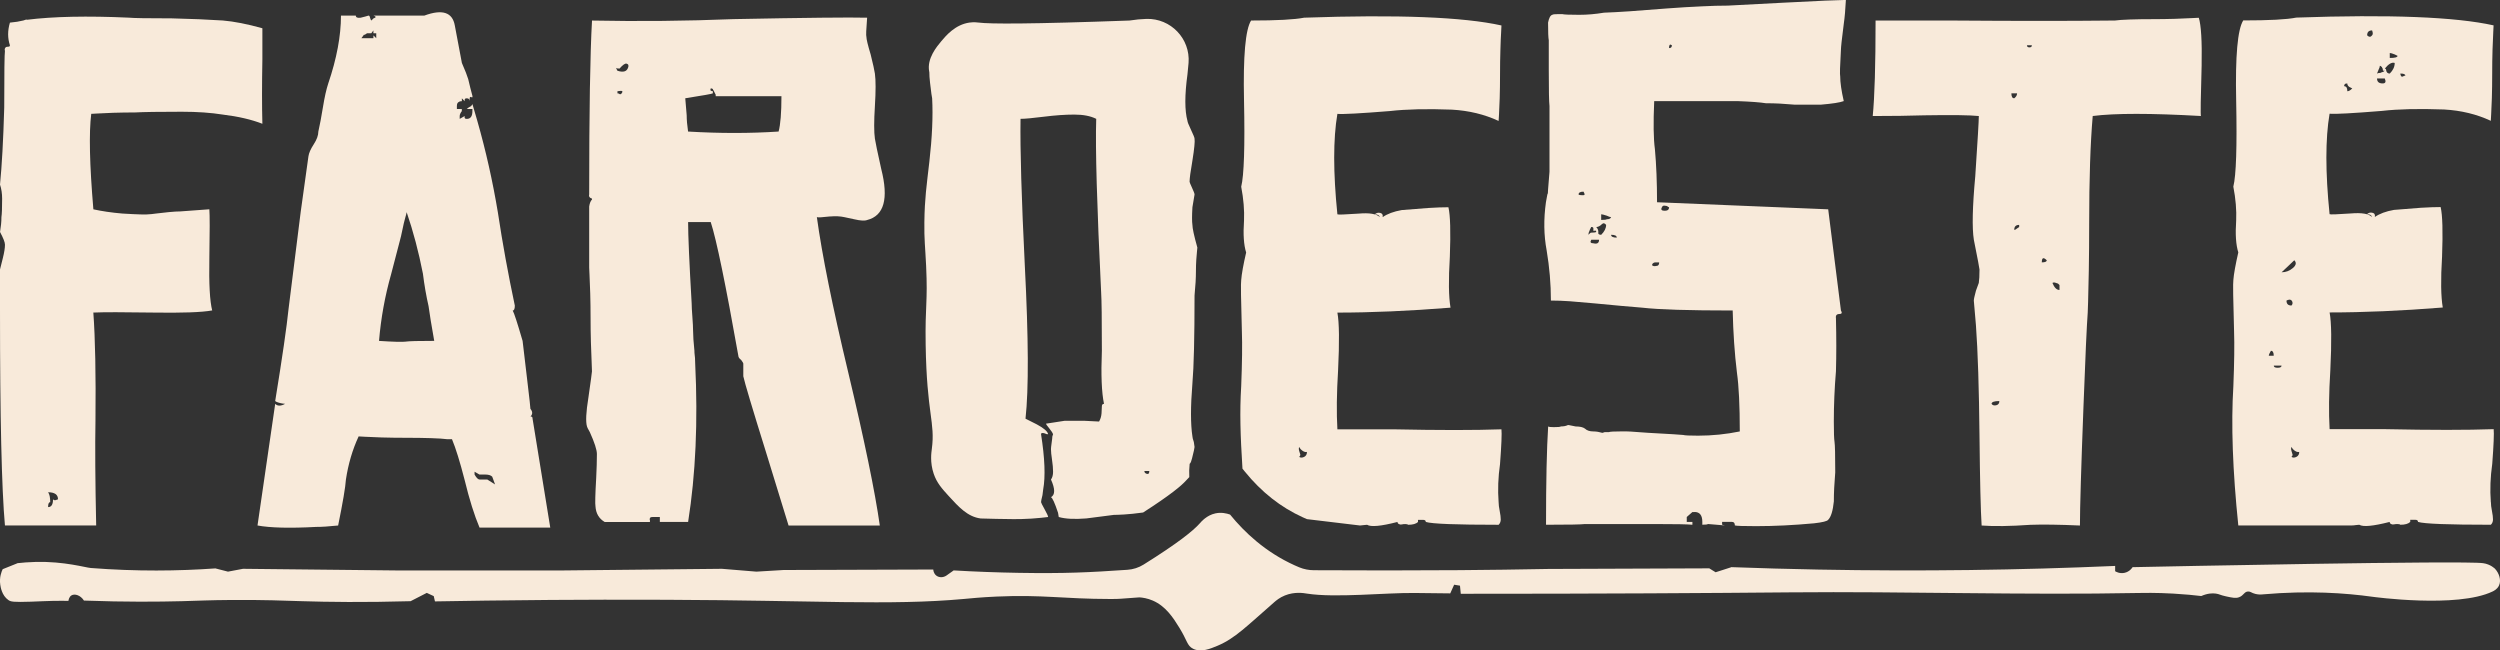
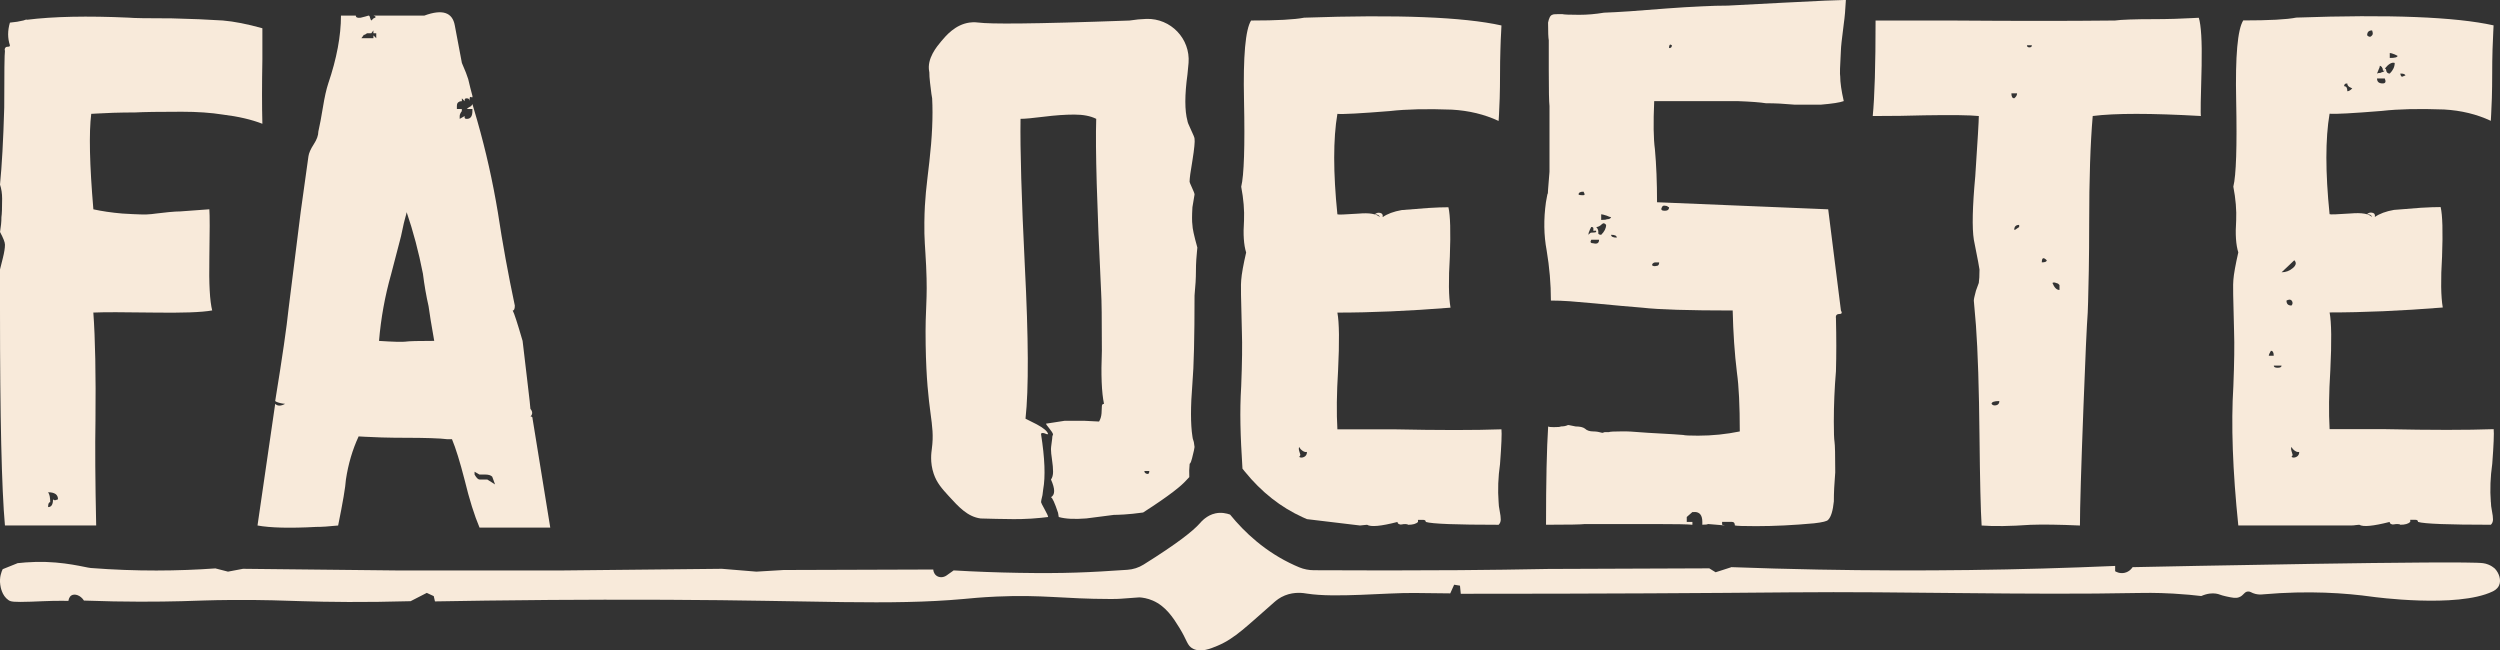
<svg xmlns="http://www.w3.org/2000/svg" id="Layer_2" data-name="Layer 2" viewBox="0 0 809.9 210.68">
  <rect x="0" y="0" width="809.9" height="210.68" fill="#333333" stroke="none" />
  <defs>
    <style>
      .cls-1 {
        fill: #f8eada;
      }
    </style>
  </defs>
  <g id="Layer_6" data-name="Layer 6">
    <g>
      <g>
        <path class="cls-1" d="M85,9.17v10.08c-.15,8.25-.15,15.2,0,20.85-3.52-1.37-7.79-2.37-12.83-2.98-3.82-.61-8.25-.92-13.29-.92-7.33,0-12.37.08-15.12.23-2.45,0-4.81.04-7.1.11-2.29.08-3.97.15-5.04.23-1.07.08-1.76.11-2.06.11-.77,6.11-.54,16.42.69,30.93,2.75.61,5.88,1.07,9.39,1.37,5.04.31,7.94.38,8.71.23.3,0,1.03-.07,2.18-.23,1.15-.15,2.52-.3,4.12-.46,1.6-.15,2.86-.23,3.78-.23,4.43-.3,7.56-.53,9.39-.69.15,1.83.15,7.18,0,16.04-.15,8.1.15,13.67.92,16.73-3.36.61-9.78.84-19.25.69-9.62-.15-16.04-.15-19.25,0,.61,8.4.84,20.09.69,35.06-.15,8.1-.08,19.4.23,33.91H1.6c-1.07-11.91-1.6-35.13-1.6-69.65v-13.29l.92-3.67c.46-1.83.69-3.28.69-4.35,0-.76-.54-2.14-1.6-4.12,0-.15.04-.42.11-.8.08-.38.15-.95.23-1.72.08-.76.11-1.53.11-2.29.15-.92.23-2.9.23-5.96,0-1.68-.23-3.21-.69-4.58.61-6.11,1.07-14.43,1.37-24.97,0-11.3.08-17.41.23-18.33-.15-.46-.08-.84.23-1.15.15-.15.46-.23.92-.23.3,0,.46-.15.46-.46-.77-2.29-.77-4.73,0-7.33,1.68-.15,3.13-.38,4.35-.69.76-.3,1.15-.38,1.15-.23,8.55-1.07,19.55-1.3,32.99-.69,1.37.15,6.03.23,13.98.23,6.26.15,11.76.38,16.5.69,3.67.31,7.94,1.15,12.83,2.52ZM18.1,161.99l.69-.23c0-1.52-1.07-2.29-3.21-2.29.46.61.69,1.68.69,3.21-.46,0-.69.54-.69,1.6,1.07,0,1.6-.84,1.6-2.52.3.31.61.38.92.23Z" />
        <path class="cls-1" d="M171.84,134.95h.23c.3,0,.46.23.46.69l5.73,35.28h-22.91c-1.68-3.97-3.29-9.09-4.81-15.35-1.53-5.96-2.9-10.39-4.12-13.29h-1.6c-1.07-.15-2.83-.26-5.27-.34-2.45-.08-5.04-.11-7.79-.11-2.9,0-5.61-.04-8.13-.11-2.52-.08-4.35-.15-5.5-.23-1.15-.08-1.8-.11-1.95-.11-1.99,4.28-3.36,8.94-4.12,13.98-.15,2.44-1,7.41-2.52,14.89-.31,0-.77.04-1.37.11-.61.08-1.49.15-2.64.23-1.15.08-2.18.11-3.09.11-8.56.46-14.89.3-19.02-.46l5.73-39.41c.76.77,1.83.77,3.21,0-.15,0-.46-.04-.92-.11-.46-.08-.92-.19-1.37-.34-.46-.15-.77-.3-.92-.46,2.29-14.05,3.74-24.06,4.35-30.01,2.44-19.55,3.74-29.94,3.9-31.16l2.52-18.1c.15-1.07.72-2.37,1.72-3.9.99-1.52,1.49-2.9,1.49-4.12.46-1.98.95-4.62,1.49-7.9.53-3.28,1.11-5.84,1.72-7.68,2.75-8.09,4.12-15.43,4.12-22h6.64-1.83c0,.61.53.84,1.6.69,1.22-.3,2.06-.53,2.52-.69.15,0,.27.08.34.23.08.15.15.38.23.69.08.31.19.54.34.69l.69-.69c.92-.3.92-.61,0-.92h16.5c5.8-2.14,9.09-1.07,9.85,3.21l2.29,12.14c1.07,2.45,1.75,4.2,2.06,5.27.46,1.99.92,3.82,1.38,5.5,0,.46-.15.54-.46.23-.31,0-.46.15-.46.46v.92c0-.61-.31-.92-.92-.92-.46,0-.69.15-.69.46v.46l-.92-.92v.92c-.46,0-.77.08-.92.23-.46.15-.69.61-.69,1.38v.92h1.6v.69c-.46.61-.69,1.15-.69,1.6v.92l1.6-.92v.46c0,.31.23.46.69.46,1.22,0,1.83-.84,1.83-2.52v-.69h-1.83c.3-.3.76-.61,1.37-.92.3-.3.46-.53.46-.69l1.6,5.5c2.75,9.62,4.96,19.48,6.64,29.56,1.52,10.08,3.36,20.16,5.5,30.24,0,1.07-.23,1.6-.69,1.6.46.77,1.52,4.05,3.21,9.85.46,3.97.92,7.87,1.38,11.69.46,3.82.76,6.45.92,7.9.15,1.45.23,2.26.23,2.41.76.92.76,1.76,0,2.52ZM120.97,9.85l-.69.92h-1.37l-.69.46c-.31,0-.46.08-.46.23l-.69.92h3.9v-.92l.92.92v-1.6h-.92v-.92ZM131.51,110.66c1.07-.15,4.12-.23,9.16-.23-.92-5.19-1.53-8.94-1.83-11.23-.77-3.36-1.37-6.87-1.83-10.54-1.37-7.02-3.13-13.67-5.27-19.93,0,.15-.15.77-.46,1.83-.31,1.07-.61,2.37-.92,3.9-.31,1.53-.61,2.83-.92,3.9-.61,2.44-1.53,5.96-2.75,10.54-1.99,7.03-3.29,14.21-3.9,21.54,4.73.31,7.64.38,8.71.23ZM157.17,153.74h-1.83l-1.6-.92v.92c.61,1.07,1.15,1.6,1.6,1.6h2.52l2.52,1.6-.92-2.52c-.46-.46-1.22-.69-2.29-.69Z" />
-         <path class="cls-1" d="M268.98,70.11c-2.6.31-4.05.38-4.35.23,1.68,12.22,5.04,28.87,10.08,49.95,5.35,22.45,8.78,39.1,10.31,49.95h-29.56l-7.33-23.83c-4.43-14.21-6.87-22.38-7.33-24.52v-4.12c0-.15-.23-.53-.69-1.15-.61-.46-.92-.92-.92-1.37-4.12-23.22-7.1-37.65-8.94-43.3h-7.33c0,4.28.38,13.06,1.15,26.35,0,.92.08,2.37.23,4.35.15,1.99.23,3.52.23,4.58,0,.77.04,1.68.11,2.75.08,1.07.15,1.95.23,2.63.08.69.11,1.26.11,1.72.15,1.07.23,2.22.23,3.44.92,18.79.15,35.9-2.29,51.32h-9.16v-1.6h-2.29c-.61,0-.92.15-.92.46-.15.15-.15.31,0,.46v.69h-14.66c-1.83-1.07-2.83-2.75-2.98-5.04-.15-.76-.08-3.82.23-9.17.15-3.05.23-5.65.23-7.79,0-1.37-.77-3.74-2.29-7.1-.61-1.07-.92-1.68-.92-1.83-.46-1.52-.31-4.66.46-9.39.76-5.34,1.15-8.17,1.15-8.48,0-.61-.04-1.64-.11-3.09-.08-1.45-.15-3.55-.23-6.3-.08-2.75-.11-5.42-.11-8.02s-.04-5.19-.11-7.79c-.08-2.6-.15-4.58-.23-5.96-.08-1.38-.11-2.21-.11-2.52v-19.7c.15-1.07.46-1.83.92-2.29,0-.3-.15-.46-.46-.46-.46-.3-.61-.69-.46-1.15,0-26.73.3-45.52.92-56.36,15.27.31,30.55.15,45.82-.46,23.37-.46,37.8-.61,43.3-.46-.31,3.82-.38,5.88-.23,6.19,0,.77.46,2.67,1.38,5.73.76,3.06,1.22,5.12,1.37,6.19.3,2.14.3,5.65,0,10.54-.31,4.89-.31,8.4,0,10.54.15,1.07.84,4.35,2.06,9.85,2.44,9.62.92,15.12-4.58,16.5-.77.31-2.14.23-4.12-.23l-3.21-.69c-1.37-.3-2.9-.38-4.58-.23ZM203.45,22c.3-.76.15-1.22-.46-1.38-.46-.15-1.22.38-2.29,1.6-.61,0-1-.08-1.15-.23l.46.92c1.83.61,2.98.31,3.44-.92ZM200.71,30.47c.15.15.38.08.69-.23.15-.15.23-.38.23-.69-.15-.15-.69-.15-1.6,0v.69c.3,0,.53.08.69.23ZM253.17,31.16h-21.31v-.46l-.46-.92-.23-.46c-.15-.15-.23-.3-.23-.46-.15-.15-.38-.23-.69-.23-.15.46-.15.69,0,.69.15.15.38.23.69.23v.69c-.15.15-3.13.69-8.94,1.6l.46,5.5c0,.77.04,1.57.11,2.41.08.84.15,1.49.23,1.95.08.46.11.77.11.92,10.23.61,20.01.61,29.33,0,.61-2.29.92-6.11.92-11.46Z" />
        <path class="cls-1" d="M308.62,117.77c0,.46.46.46,1.37,0,.15-.15.23-.46.23-.92-1.07,0-1.6.31-1.6.92ZM311.83,88.21c.15-.15.38-.3.69-.46.3-.15.53-.3.69-.46s.23-.38.23-.69c-.92-.46-1.53-.3-1.83.46-.15.61-.08,1,.23,1.15ZM315.03,36.89c0-.76-.34-1.34-1.03-1.72-.69-.38-1.41-.34-2.18.11,0,1.07,1.07,1.6,3.21,1.6ZM311.83,45.82v1.6h1.6c0-1.07-.54-1.6-1.6-1.6ZM315.03,50.64h-1.6c-.31.31-.15.54.46.69.76-.3,1.15-.53,1.15-.69ZM319.16,16.5l-3.21,3.9c1.07,0,2.06-.46,2.98-1.37s.99-1.75.23-2.52ZM317.55,29.56c0,1.07.53,1.6,1.6,1.6.3-.3.42-.65.34-1.03-.08-.38-.27-.65-.57-.8-.31-.15-.77-.08-1.37.23ZM319.16,80.19c.46.31.99.34,1.6.11.61-.23.92-.57.92-1.03-.31,0-.84-.38-1.6-1.15-.77-.76-1.3-1.15-1.6-1.15-.31.31-.31.92,0,1.83l.69,1.37ZM361.77,150.3c0-.15.11-.69.34-1.6s.34-1.45.34-1.6h-4.81v2.52c1.68,0,3.05.23,4.12.69ZM365.9,138.16v-2.52c-1.22,0-1.83.54-1.83,1.6.15,0,.46.15.92.46.46.31.76.46.92.46ZM328.09,168.18c1.81,0,3.76-.02,6.07-.17,2.27-.15,4.13-.36,5.39-.52,0-.3-.38-1.15-1.15-2.52-.76-1.37-1.14-2.14-1.14-2.29,0-.31.15-1.07.46-2.29l.23-1.84c.76-4.12.53-10.08-.69-17.87,0-.45.46-.53,1.37-.23.15.16.46.23.92.23-.16-.91-1.38-1.98-3.67-3.2l-3.66-1.84c1.06-9.47.99-26.04-.23-49.72-1.07-21.68-1.53-37.49-1.38-47.42,1.38,0,3.9-.23,7.56-.69,3.67-.46,6.95-.69,9.86-.69s5.27.46,7.1,1.38c-.31,9.47.23,28.26,1.6,56.36.15,2.14.23,8.4.23,18.79-.31,7.79-.08,13.52.69,17.18-.46,0-.69.27-.69.8s-.04,1.3-.11,2.29c-.08,1-.35,1.88-.8,2.64l-4.59-.23h-6.64c-1.07.15-2.29.34-3.67.57-1.37.23-2.14.35-2.29.35,0,.15.35.65,1.03,1.49.69.84,1.11,1.49,1.26,1.94l-.23.69c0,.31-.08,1-.23,2.06-.15,1.07-.22,1.76-.22,2.07,0,.76.11,1.91.34,3.43.23,1.53.34,2.83.34,3.9s-.23,1.91-.68,2.52c1.37,3.05,1.37,4.96,0,5.73.45.15,1.22,1.83,2.29,5.04l.23,1.37c2.13.61,5.11.77,8.93.46.15,0,3.13-.38,8.94-1.15,1.02,0,4.64-.08,9.46-.77,8.93-5.73,12.46-8.74,13.84-10.29l.05-.05c.23-.26.59-.67,1.07-1.13-.08-1.42-.04-2.84.11-4.25,0-.31.25.3.78-1.84.54-2.13.81-3.35.81-3.66l-.23-1.61c-.31-.91-.46-1.52-.46-1.83-.61-3.97-.61-9.7,0-17.18.46-5.35.69-14.82.69-28.41,0-.31.03-.81.11-1.49.08-.69.15-1.64.23-2.87.07-1.22.11-2.44.11-3.66s.04-2.44.12-3.67c.08-1.22.15-2.14.23-2.75.07-.61.11-.99.11-1.14-1.07-3.82-1.6-6.27-1.6-7.34-.16-1.06-.16-2.97,0-5.72l.69-4.13c0-.3-.27-1.03-.81-2.17-.53-1.15-.8-1.8-.8-1.95,0-1.07.31-3.36.92-6.88.61-3.81.84-6.18.69-7.1,0-.3-.39-1.26-1.15-2.86-.77-1.61-1.14-2.56-1.14-2.87-.92-3.35-.92-8.39,0-15.12.15-1.29.26-2.51.35-3.67.61-7.85-5.75-14.48-13.62-14.27-1.75.05-3.59.22-5.52.53-32.49,1.17-45.17,1.14-48.87.66-.34-.04-1.49-.2-2.97,0-4.61.66-7.59,4.22-9.1,6.01-1.49,1.78-4.76,5.67-3.94,9.86.01.07.03.13.04.17,0,.92.07,2.07.23,3.44.15,1.38.3,2.6.45,3.67l.23,1.37c.31,5.81,0,12.68-.91,20.62-.92,8.06-1.5,11.71-1.61,19.48-.08,5.68.27,7.91.57,14.18.56,12.09-.35,12.47-.15,25.51.35,22.6,3.15,25.14,2,33.79-.16,1.2-.64,4.39.6,8.05,1.02,3.01,2.72,4.87,4.86,7.22,3.26,3.57,6.14,6.73,10.35,7.28.13.02,1.77.05,5.06.13,2.48.06,3.81.07,5.34.08ZM371.53,153.51c-.54-.15-.8-.46-.8-.92h1.6c0,.77-.26,1.07-.8.92Z" />
        <path class="cls-1" d="M414.24,113.64c-.46.77-.69,1.3-.69,1.6h1.6c0-1.07-.31-1.6-.92-1.6ZM417.68,118.45h-2.52c0,.46.42.69,1.26.69s1.26-.23,1.26-.69ZM417.68,88.21c1.37,0,2.6-.46,3.67-1.38,1.07-.92,1.22-1.75.46-2.52-.61.61-1.38,1.34-2.29,2.18-.92.84-1.53,1.41-1.83,1.72ZM419.28,97.38c0,1.07.53,1.6,1.6,1.6.3-.3.42-.65.34-1.03-.08-.38-.27-.65-.57-.8-.31-.15-.77-.08-1.38.23ZM438.98,27.04c-.61,0-.92.15-.92.46-.15.15-.15.31,0,.46.61,0,.92.54.92,1.6.46,0,.99-.3,1.6-.92l-.92-.46c-.46-.3-.69-.69-.69-1.15ZM447,9.85c-1.07,0-1.6.54-1.6,1.6.61.61,1.15.61,1.6,0,.3-.3.3-.84,0-1.6ZM449.52,21.31c0,.31-.15.77-.46,1.37l-.46,1.15c.3-.15.69-.23,1.15-.23l.46-.23c.3,0,.61-.15.92-.46h-.46c-.15,0-.23-.23-.23-.69-.15-.15-.23-.3-.23-.46-.31-.3-.54-.46-.69-.46ZM451.13,25.43h-2.52c0,1.07.61,1.6,1.83,1.6.92,0,1.15-.53.69-1.6ZM454.34,20.39c-.92-.3-1.99.31-3.21,1.83.3,0,.46.23.46.69.15.61.53.92,1.15.92,1.07-1.07,1.6-2.21,1.6-3.44ZM452.73,17.18v1.6c1.68,0,2.52-.23,2.52-.69l-.92-.46c-.77-.3-1.3-.46-1.6-.46ZM456.17,23.83c0,.31.08.57.23.8.15.23.38.27.69.11.15-.15.38-.23.69-.23,0-.46-.54-.69-1.6-.69ZM485.49,162.68c-.3-3.97-.15-8.1.46-12.37.46-6.11.61-9.86.46-11.23-8.55.31-20.24.31-35.05,0h-18.1c-.31-5.35-.23-11.69.22-19.02.46-9.31.38-15.58-.22-18.79,10.99,0,23.21-.53,36.65-1.6-.61-3.51-.68-9.01-.22-16.5.3-8.09.15-13.43-.46-16.03-1.69,0-3.82.07-6.42.23-3.97.3-6.87.53-8.7.68-2.6.46-4.67,1.23-6.19,2.29.15-.76-.12-1.22-.8-1.37-.69-.15-1.26,0-1.72.46.92,0,1.45.31,1.6.91-1.07-1.06-3.36-1.45-6.87-1.14-4.43.31-6.72.38-6.87.23-1.38-13.6-1.38-24.44,0-32.54,1.83.16,7.48-.15,16.95-.91,5.35-.61,12.07-.77,20.16-.46,5.5.31,10.54,1.53,15.12,3.66,0-.15.04-.8.12-1.94.07-1.15.15-2.94.23-5.39.07-2.44.11-5.04.11-7.79s.04-5.38.12-7.9c.07-2.52.15-4.39.23-5.62.07-1.22.11-1.98.11-2.29-12.37-2.75-33.68-3.58-63.92-2.52-3.06.61-8.79.92-17.19.92-1.83,2.9-2.6,11.53-2.29,25.89.31,14.97,0,24.29-.91,27.95.76,3.98,1.06,7.64.91,11-.31,4.43-.08,7.87.69,10.31-.92,3.97-1.45,6.95-1.6,8.94-.16.76-.08,6.34.22,16.72.15,4.13.08,10.01-.22,17.64-.52,8.38-.27,15.91.41,26.73l.8.99c5.34,6.59,11.64,11.55,18.73,14.76.44.21.89.4,1.33.59.01,0,.02.01.03.01l17.19,2.06c.3,0,.68-.04,1.14-.12.46-.07.84-.11,1.15-.11,1.22.76,4.5.46,9.85-.92,0,.31.15.54.46.69.3.16.61.19.92.12.3-.08.68-.12,1.14-.12s.76.08.92.23c1.52,0,2.59-.3,3.2-.92v-.68h1.61c.61,0,.92.23.92.68,1.98.62,9.85.92,23.59.92.46-.46.69-1.03.69-1.72s-.11-1.6-.34-2.75c-.23-1.14-.35-2.1-.35-2.86ZM422.49,148.02c-.62.3-1.15.3-1.61,0,.31-.31.42-.58.35-.81-.08-.23-.2-.61-.35-1.14-.15-.54-.15-.95,0-1.26l.46.69c.76.76,1.45,1.07,2.06.91,0,.77-.3,1.3-.91,1.61Z" />
        <path class="cls-1" d="M548.96,165.88h-.69l-1.83,1.6v1.6h1.83v.92c-1.37-.15-5.42-.23-12.14-.23h-22.68c-1.07.15-5.27.23-12.6.23,0-14.05.23-24.67.69-31.85.15.15.76.23,1.83.23,1.38,0,2.14-.08,2.29-.23.46,0,.88-.04,1.26-.11.38-.08.72-.19,1.03-.34h.23l2.29.46c1.38,0,2.37.23,2.98.69.61.61,1.53.92,2.75.92.46,0,.92.04,1.37.11.46.08.8.15,1.03.23.23.08.42.11.57.11l.69-.23h1.37c.3-.15,1.6-.23,3.9-.23h1.83c.61,0,1.87.08,3.78.23,1.91.15,4.35.31,7.33.46,2.98.15,5.38.31,7.22.46.46.15,2.06.23,4.81.23,4.58,0,9.09-.46,13.52-1.37,0-8.4-.31-14.74-.92-19.02-.77-6.26-1.22-12.98-1.38-20.16-14.21,0-23.98-.3-29.33-.92-3.82-.3-8.94-.76-15.35-1.38-1.99-.15-4.66-.38-8.02-.69-2.14-.15-4.2-.23-6.19-.23,0-5.34-.46-10.77-1.38-16.27-.92-4.89-1-10.08-.23-15.58,0-.15.15-.99.46-2.52.15-.15.23-.69.23-1.6l.46-5.73v-21.31c-.15-1.22-.23-5.12-.23-11.69v-9.62c-.15-.76-.23-2.67-.23-5.73.3-1.53.76-2.37,1.38-2.52.15-.15.84-.23,2.06-.23h1.15c.46.15,2.29.23,5.5.23,2.6,0,5.27-.23,8.02-.69,4.43-.15,11.23-.61,20.39-1.37,3.97-.3,7.79-.53,11.46-.69,2.9-.15,5.65-.23,8.25-.23,6.11-.3,11.95-.61,17.53-.92,5.57-.3,10.23-.53,13.98-.69,3.74-.15,5.99-.23,6.76-.23-.15,3.06-.38,5.65-.69,7.79-.61,4.74-.92,7.56-.92,8.48-.31,5.19-.38,8.02-.23,8.48,0,1.99.38,4.66,1.15,8.02-1.22.46-3.67.84-7.33,1.15h-8.71c-.31,0-.8-.04-1.49-.11-.69-.08-1.76-.15-3.21-.23-1.45-.08-2.94-.11-4.47-.11-1.83-.3-4.89-.53-9.16-.69h-27.04c-.31,7.03-.23,12.22.23,15.58.46,5.04.69,10.77.69,17.18l55.45,2.29,4.12,32.76c.46.77.3,1.15-.46,1.15-.92,0-1.3.46-1.15,1.37.15,6.27.15,11.99,0,17.18-.46,5.5-.69,10.92-.69,16.27,0,3.52.08,5.73.23,6.64.15.92.23,4.2.23,9.85,0,.31-.04.84-.11,1.6-.08.77-.15,1.91-.23,3.44-.08,1.53-.11,2.98-.11,4.35-.31,3.06-.92,5.04-1.83,5.96-.31.46-1.83.84-4.58,1.15-6.57.61-12.83.92-18.79.92-4.12,0-6.42-.08-6.87-.23,0-.76-.31-1.15-.92-1.15h-3.21v.92l.92.23-5.5-.46c-.15.15-.77.23-1.83.23v-.92c0-2.14-.84-3.21-2.52-3.21ZM512.53,63.24h.46c.46,0,.46-.38,0-1.15-1.07,0-1.6.31-1.6.92.15.15.53.23,1.15.23ZM515.05,74.46c-.31.61-.46,1.15-.46,1.6.15-.15.3-.3.46-.46.15-.15.3-.23.46-.23.92,0,1.45-.08,1.6-.23,0-.3-.15-.46-.46-.46-.31.31-.46.23-.46-.23v-.46c0-.3-.23-.46-.69-.46l-.46.92ZM516.2,78.82c1.22.31,1.83-.08,1.83-1.15h-2.52c-.46.77-.23,1.15.69,1.15ZM520.32,72.86c-.46-.61-.92-.69-1.38-.23-.61.61-1.22.92-1.83.92.46.46.69,1,.69,1.6-.15.61.15.92.92.92,1.07-1.07,1.6-2.14,1.6-3.21ZM520.55,71.03c.76,0,1.22-.23,1.38-.69-.31,0-.77-.15-1.38-.46-.92-.3-1.53-.46-1.83-.46v1.83c1.07,0,1.68-.08,1.83-.23ZM523.76,76.98c0-.61-.61-.92-1.83-.92,0,.61.61.92,1.83.92ZM535.21,85.92c.3.31.76.38,1.38.23.61,0,.92-.38.92-1.15h-1.38c-.61.15-.92.46-.92.92ZM540.25,66.9c-.15-.15-.38-.23-.69-.23-.61-.15-1,0-1.15.46-.46.77-.15,1.15.92,1.15.92,0,1.38-.38,1.38-1.15-.15,0-.31-.08-.46-.23ZM541.63,14.66l-.46-.23c-.31,0-.46.38-.46,1.15.61,0,.92-.3.92-.92Z" />
        <path class="cls-1" d="M712.32,5.73c.76,2.45,1.07,7.64.92,15.58-.31,10.54-.38,15.96-.23,16.27-16.19-.92-27.88-.92-35.05,0-.77,8.86-1.15,20.47-1.15,34.83,0,5.5-.04,10.58-.12,15.24-.08,4.66-.15,8.06-.23,10.2-.08,2.14-.12,3.29-.12,3.44-.31,4.12-.77,14.21-1.37,30.24-.77,20.16-1.15,33.07-1.15,38.72-6.72-.3-12.07-.38-16.04-.23-6.57.46-11.84.53-15.81.23-.31-4.89-.54-14.51-.69-28.87-.15-15.58-.54-27.57-1.15-35.97-.46-5.04-.69-7.71-.69-8.02,0-.46.23-1.52.69-3.21l.92-2.52c.15-.92.23-2.37.23-4.35,0-.3-.61-3.51-1.83-9.62-.61-3.82-.46-10.69.46-20.62.76-11.46,1.15-17.95,1.15-19.48-2.9-.3-8.79-.38-17.64-.23-4.74.15-10.31.23-16.73.23.61-6.11.92-16.42.92-30.93h25.66c20.16.15,36.96.15,50.41,0h1.38c1.07-.15,2.71-.27,4.93-.34,2.21-.08,4.62-.11,7.22-.11s5.08-.04,7.45-.11c2.37-.08,4.16-.15,5.38-.23,1.22-.08,1.98-.11,2.29-.11ZM645.19,130.83c.3.46.8.61,1.49.46.69-.15,1.03-.61,1.03-1.37-1.68,0-2.52.31-2.52.92ZM653.44,30.24h-1.83c0,1.07.3,1.6.92,1.6.61-.46.92-.99.92-1.6ZM653.44,74.01l.69-.46v-.69c-1.07,0-1.6.54-1.6,1.6.3,0,.61-.15.92-.46ZM658.25,14.66h-1.6c0,.46.27.69.8.69s.8-.23.8-.69ZM661.46,85c1.07,0,1.6-.23,1.6-.69-1.07-1.07-1.6-.84-1.6.69ZM667.19,93.94v-1.6l-.46-.46c-.46-.15-.8-.27-1.03-.34-.23-.08-.5-.04-.8.11.61,1.53,1.38,2.29,2.29,2.29Z" />
        <path class="cls-1" d="M806.95,162.67c0,.77.11,1.72.34,2.86.23,1.15.34,2.06.34,2.75s-.23,1.26-.69,1.72c-13.75,0-21.62-.3-23.6-.92,0-.46-.31-.69-.92-.69h-1.6v.69c-.61.61-1.68.92-3.21.92-.15-.15-.46-.23-.92-.23s-.84.04-1.15.11c-.31.08-.61.04-.92-.11-.31-.15-.46-.38-.46-.69-5.35,1.37-8.63,1.68-9.85.92-.31,0-.69.04-1.15.11-.46.08-.84.11-1.15.11h-36.89c-1.83-17.72-2.37-32.76-1.6-45.14.3-7.64.38-13.52.23-17.64-.31-10.39-.38-15.96-.23-16.73.15-1.98.69-4.96,1.6-8.94-.77-2.44-1-5.88-.69-10.31.15-3.36-.15-7.02-.92-11,.92-3.67,1.22-12.98.92-27.95-.31-14.36.46-22.99,2.29-25.89,8.4,0,14.13-.3,17.18-.92,30.24-1.07,51.55-.23,63.92,2.52,0,.31-.04,1.07-.11,2.29-.08,1.22-.15,3.09-.23,5.61-.08,2.52-.11,5.16-.11,7.9s-.04,5.35-.11,7.79c-.08,2.45-.15,4.24-.23,5.38-.08,1.15-.11,1.8-.11,1.95-4.58-2.14-9.62-3.36-15.12-3.67-8.1-.3-14.82-.15-20.16.46-9.47.77-15.12,1.07-16.95.92-1.38,8.1-1.38,18.94,0,32.53.15.15,2.44.08,6.87-.23,3.51-.3,5.8.08,6.87,1.15-.15-.61-.69-.92-1.6-.92.46-.46,1.03-.61,1.72-.46.69.15.95.61.8,1.37,1.53-1.07,3.59-1.83,6.19-2.29,1.83-.15,4.73-.38,8.71-.69,2.6-.15,4.73-.23,6.42-.23.61,2.6.76,7.94.46,16.04-.46,7.49-.38,12.98.23,16.5-13.44,1.07-25.66,1.6-36.66,1.6.61,3.21.69,9.47.23,18.79-.46,7.33-.54,13.67-.23,19.02h18.1c14.81.31,26.5.31,35.05,0,.15,1.37,0,5.12-.46,11.23-.61,4.28-.77,8.4-.46,12.37ZM735.69,113.64c-.46.77-.69,1.3-.69,1.6h1.6c0-1.07-.31-1.6-.92-1.6ZM739.13,118.45h-2.52c0,.46.42.69,1.26.69s1.26-.23,1.26-.69ZM739.13,88.21c1.37,0,2.6-.46,3.67-1.38,1.07-.92,1.22-1.75.46-2.52-.61.61-1.38,1.34-2.29,2.18-.92.84-1.53,1.41-1.83,1.72ZM740.73,97.38c0,1.07.53,1.6,1.6,1.6.3-.3.42-.65.34-1.03-.08-.38-.27-.65-.57-.8-.31-.15-.77-.08-1.38.23ZM742.34,148.01c.46.31.99.31,1.6,0,.61-.3.92-.84.92-1.6-.61.15-1.3-.15-2.06-.92l-.46-.69c-.15.31-.15.73,0,1.26.15.54.27.92.34,1.15.08.23-.04.5-.34.8ZM760.44,27.04c-.61,0-.92.15-.92.46-.15.15-.15.31,0,.46.61,0,.92.54.92,1.6.46,0,.99-.3,1.6-.92l-.92-.46c-.46-.3-.69-.69-.69-1.15ZM768.46,9.85c-1.07,0-1.6.54-1.6,1.6.61.61,1.15.61,1.6,0,.3-.3.3-.84,0-1.6ZM770.98,21.31c0,.31-.15.77-.46,1.37l-.46,1.15c.3-.15.69-.23,1.15-.23l.46-.23c.3,0,.61-.15.92-.46h-.46c-.15,0-.23-.23-.23-.69-.15-.15-.23-.3-.23-.46-.31-.3-.54-.46-.69-.46ZM772.58,25.43h-2.52c0,1.07.61,1.6,1.83,1.6.92,0,1.15-.53.69-1.6ZM775.79,20.39c-.92-.3-1.99.31-3.21,1.83.3,0,.46.23.46.69.15.61.53.92,1.15.92,1.07-1.07,1.6-2.21,1.6-3.44ZM774.19,17.18v1.6c1.68,0,2.52-.23,2.52-.69l-.92-.46c-.77-.3-1.3-.46-1.6-.46ZM777.62,23.83c0,.31.08.57.23.8.15.23.38.27.69.11.15-.15.38-.23.69-.23,0-.46-.54-.69-1.6-.69Z" />
      </g>
      <path class="cls-1" d="M5.87,182.38c-1.67.67-3.33,1.34-5,2.01-.37.77-1.13,2.63-.79,5,.1.72.5,3.53,2.63,5,.8.55,1.55.72,7.36.53,3.25-.11,4.62-.21,7.1-.26,2.13-.04,3.86-.02,5,0,.04-.32.22-1.32.99-1.78,1.04-.62,2.9-.09,4.04,1.68,13.46.5,24.22.39,31.65.2,5.67-.15,8.98-.34,15.98-.39,10.48-.08,17.56.22,23.08.39,8.21.26,20.05.43,35.11,0,1.75-.9,3.49-1.79,5.24-2.69l2.26,1.05.39,1.71c3.76-.07,9.53-.17,16.57-.26,29.81-.4,52.05-.29,59.43-.26,46.52.18,71.5,1.89,95.19-.26,2.41-.22,5.79-.57,10.78-.79,14.91-.67,21.51.77,36.82.79,3.72,0,2.49-.08,9.44-.53,1,.07,2.59.29,4.34,1.05,4.23,1.84,6.65,5.65,8.58,8.78,2.64,4.28,2.47,5.82,4.44,6.81,2.52,1.27,5.48.07,7.99-.99,5.62-2.37,9.46-6.37,18.34-14.11.57-.49,1.7-1.47,3.45-2.17,3.15-1.26,6.06-.76,7.1-.59,9.22,1.45,25.54-.31,34.87-.2,2.33.03,6.4.08,11.57.13.42-.94.84-1.87,1.26-2.81l1.89.31c.09.88.18,1.75.26,2.63,45.42.01,81.51-.23,106.57-.46,37.73-.35,75.48.94,113.21.2,1.1-.02,5.35-.12,11.04.2,3.74.21,6.86.53,9.07.79,2.07-.91,3.66-.94,4.73-.79,1.16.16,1.32.47,3.25.89,2.12.46,3.18.68,4.24.3,1.58-.58,1.66-1.83,2.96-1.87.82-.03,1.05.47,2.37.79,1.02.25,1.91.21,2.53.13,14.8-1.29,26.73-.41,35.37.79,0,0,27.43,3.79,38.92-1.71.36-.17,1.55-.74,2.1-1.97.78-1.72-.01-4.01-1.31-5.39,0,0-1.4-1.46-3.83-1.81-6.33-.92-103.56,1.08-113.58,1.29-.14.23-.97,1.49-2.63,1.84-1.57.33-2.77-.37-3.02-.53v-1.71c-30.88,1.34-62.95,1.81-96.11,1.18-9.52-.18-18.95-.44-28.27-.79l-.02.04-5.03,1.62c-.69-.42-1.37-.84-2.06-1.27-17.4.07-34.8.13-52.2.2-9.51.18-19.11.32-28.79.39-13.59.11-33.16.11-47.1.02-1.63-.01-3.24-.32-4.74-.94-.5-.21-1-.43-1.5-.65-9.49-4.3-16.26-10.72-20.91-16.44-1.11-.39-2.82-.8-4.73-.39-2.83.6-4.58,2.67-5.13,3.29-2.12,2.38-7,6.33-18.17,13.31-1.57.98-3.37,1.56-5.21,1.68-12.39.85-20.45,1.24-35.2.99-7.23-.12-14.27-.39-21.1-.79-.79.56-1.58,1.12-2.37,1.68-1.05.7-2.37.68-3.25,0-.9-.69-.98-1.79-.99-1.97-16.16.05-32.32.11-48.48.16-2.94.18-5.87.35-8.81.53-3.73-.31-7.45-.61-11.18-.92-17.09.18-34.19.35-51.28.53h-54.3c-16.52-.18-33.05-.35-49.57-.53-1.62.31-3.24.61-4.86.92l-4.08-1.05c-11.97.85-25.54,1.02-40.37-.13-1.74-.14-8.57-2.18-17.77-1.97-2.45.06-4.46.24-5.77.39Z" />
    </g>
  </g>
</svg>